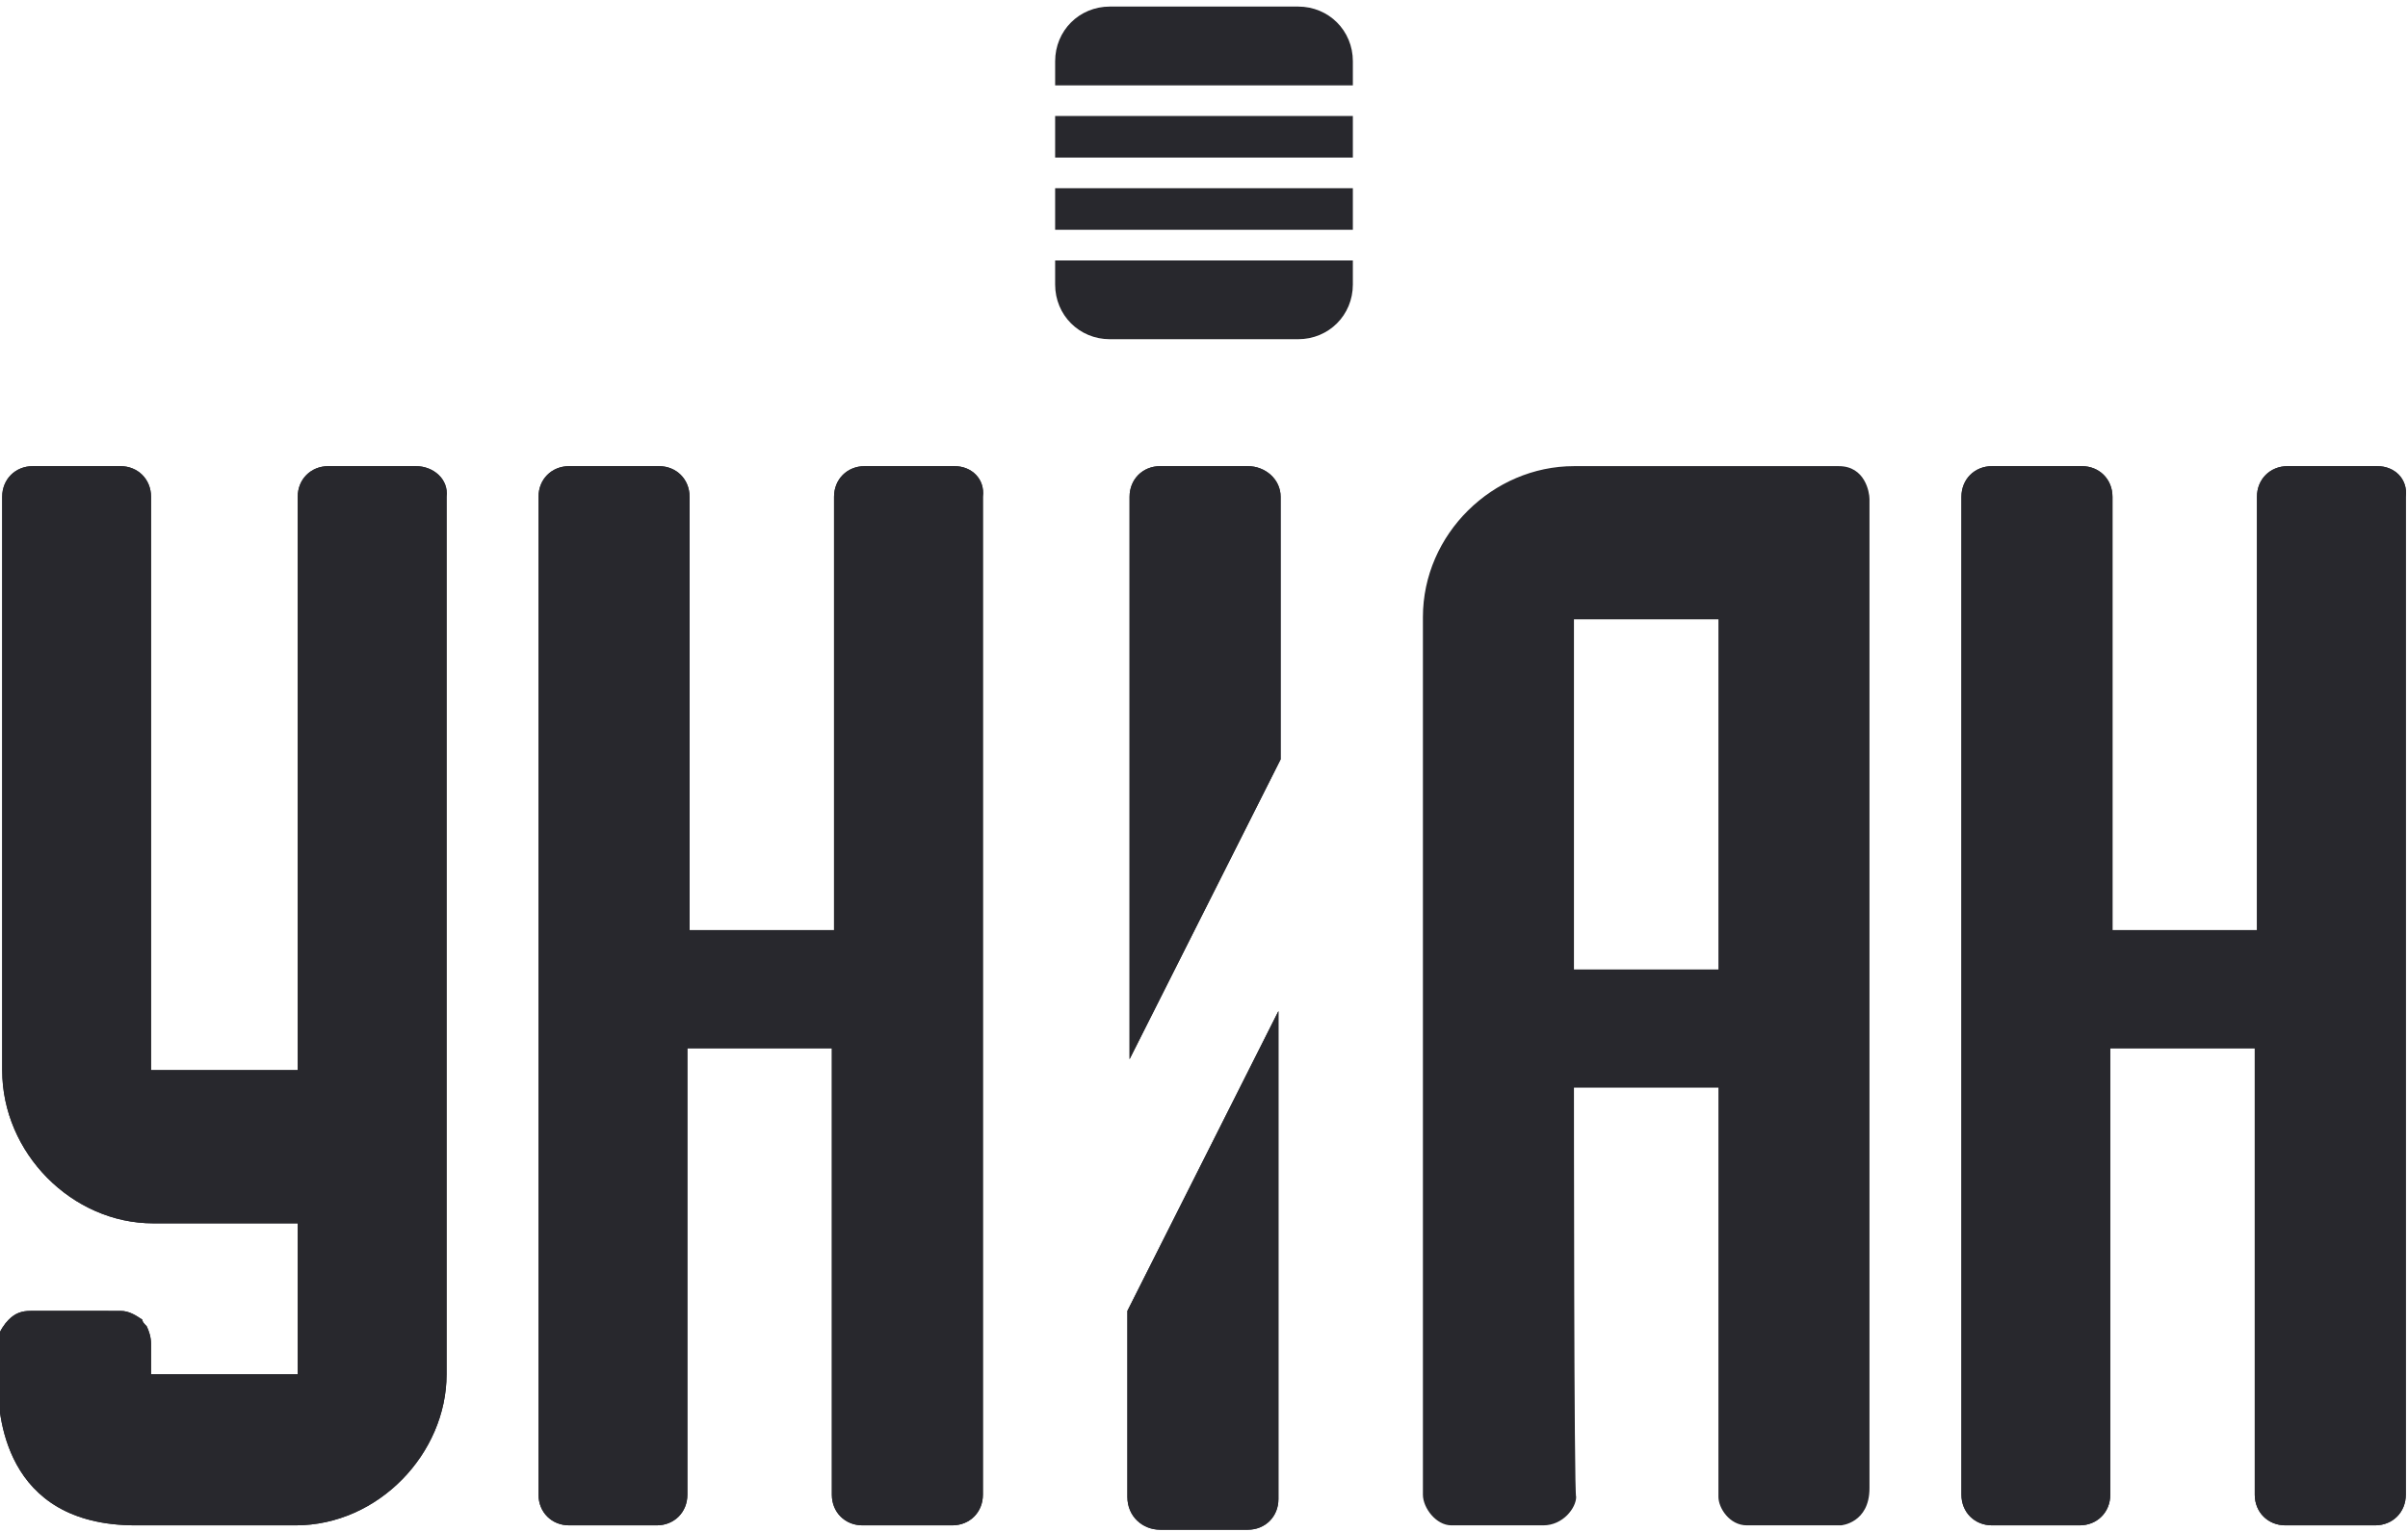
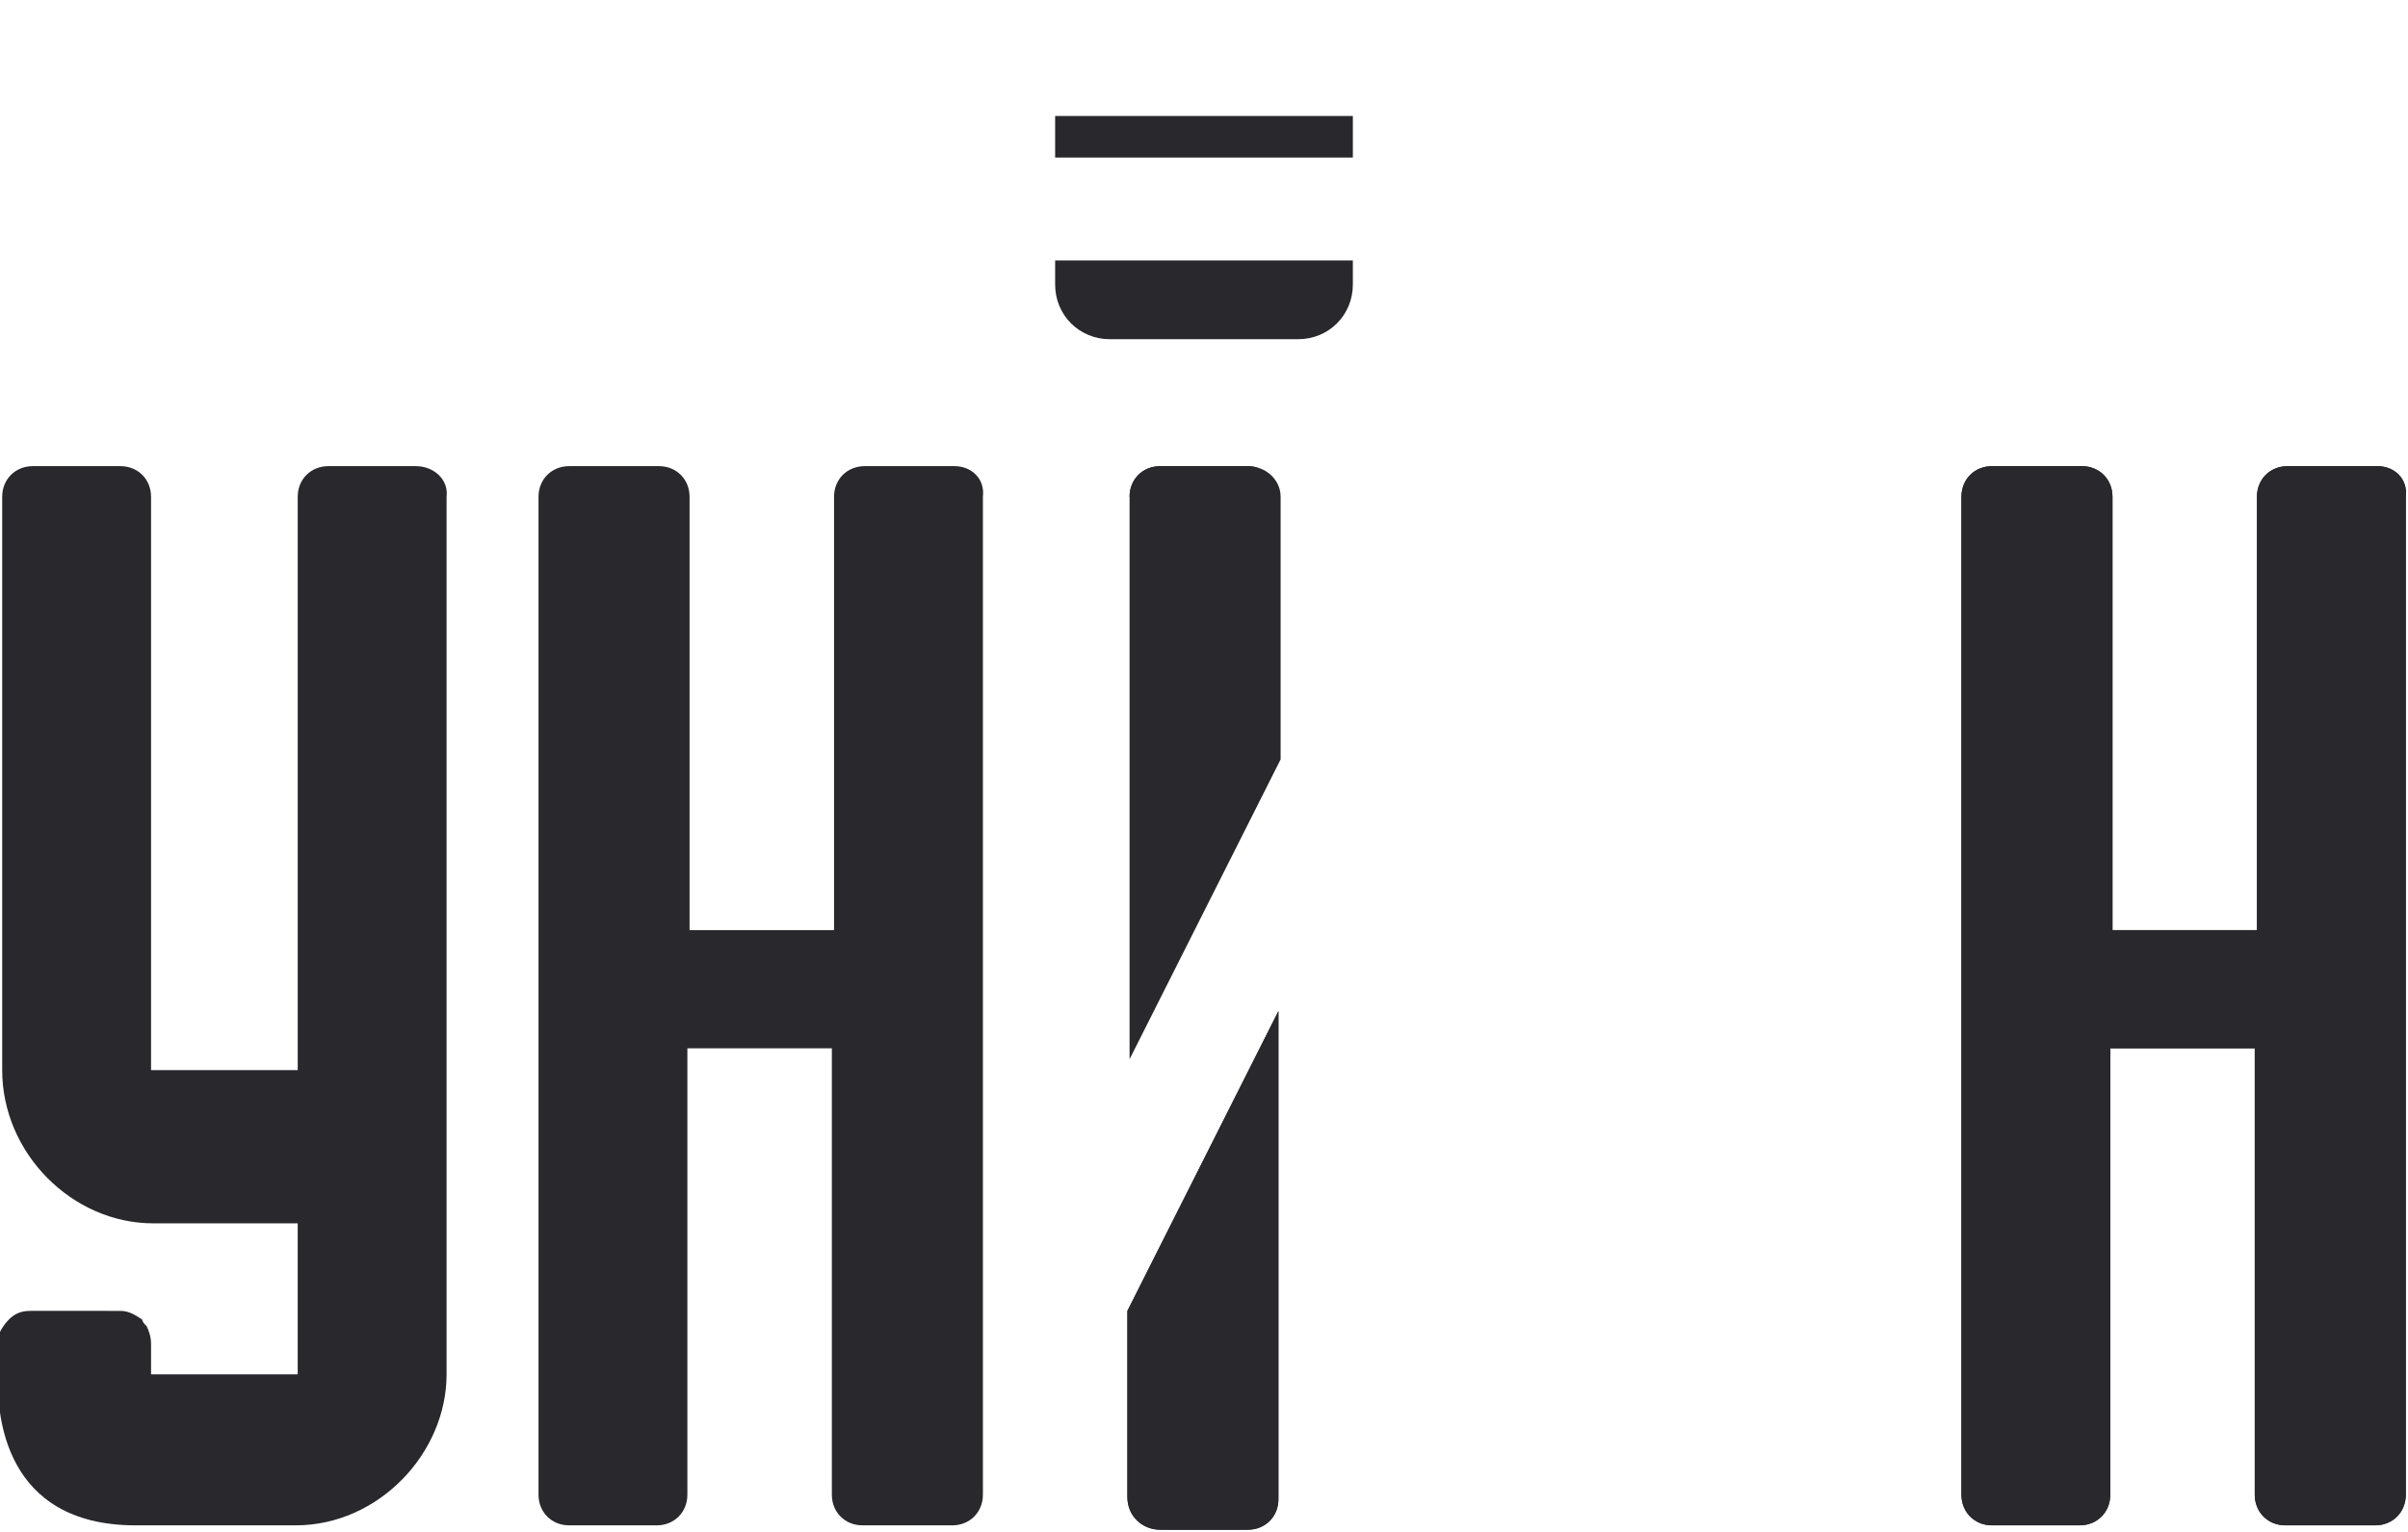
<svg xmlns="http://www.w3.org/2000/svg" version="1.1" id="Layer_1" x="0px" y="0px" viewBox="0 0 110 70" style="enable-background:new 0 0 110 70;" xml:space="preserve">
  <style type="text/css">
	.st0{fill:#28282d;}
</style>
  <g id="XMLID_18_">
    <g id="XMLID_38_">
      <path id="XMLID_16_" class="st0" d="M53,69.9H57c0.8,0,1.4-0.6,1.4-1.4V46.2l-6.9,13.7v8.5C51.5,69.3,52.2,69.9,53,69.9z" />
      <path id="XMLID_15_" class="st0" d="M53,69.9H57c0.8,0,1.4-0.6,1.4-1.4V46.2l-6.9,13.7v8.5C51.5,69.3,52.2,69.9,53,69.9z" />
    </g>
    <rect id="XMLID_14_" x="48.2" y="5.3" class="st0" width="13.6" height="1.9" />
-     <path id="XMLID_13_" class="st0" d="M61.8,3.9V2.8c0-1.4-1.1-2.5-2.5-2.5h-8.6c-1.4,0-2.5,1.1-2.5,2.5v1.1H61.8z" />
-     <rect id="XMLID_12_" x="48.2" y="8.6" class="st0" width="13.6" height="1.9" />
    <path id="XMLID_11_" class="st0" d="M48.2,11.9v1.1c0,1.4,1.1,2.5,2.5,2.5h8.6c1.4,0,2.5-1.1,2.5-2.5v-1.1H48.2z" />
-     <path id="XMLID_31_" class="st0" d="M71.9,49.7h6.6c0,0,0,18.2,0,18.7c0,0.5,0.5,1.3,1.3,1.3c1.6,0,4.2,0,4.3,0   c0,0,1.3-0.1,1.3-1.7c0-0.2,0-45,0-45.2c0-0.3-0.2-1.5-1.4-1.5c-1.3,0-12.1,0-12.1,0c-3.7,0-6.9,3.1-6.9,6.9c0,0,0,39.6,0,40.1   c0,0.6,0.6,1.4,1.3,1.4c0.7,0,3.2,0,4.2,0c0.9,0,1.5-0.8,1.5-1.3C71.9,68.4,71.9,49.7,71.9,49.7z M71.9,28.3h6.6v16h-6.6V28.3z" />
    <g id="XMLID_28_">
      <path id="XMLID_8_" class="st0" d="M57,21.3H53c-0.8,0-1.4,0.6-1.4,1.4v25.7l6.9-13.7V22.7C58.5,21.9,57.8,21.3,57,21.3z" />
-       <path id="XMLID_7_" class="st0" d="M57,21.3H53c-0.8,0-1.4,0.6-1.4,1.4v25.7l6.9-13.7V22.7C58.5,21.9,57.8,21.3,57,21.3z" />
+       <path id="XMLID_7_" class="st0" d="M57,21.3H53c-0.8,0-1.4,0.6-1.4,1.4v25.7V22.7C58.5,21.9,57.8,21.3,57,21.3z" />
    </g>
    <g id="XMLID_25_">
-       <path id="XMLID_6_" class="st0" d="M43.6,21.3h-4.1c-0.8,0-1.4,0.6-1.4,1.4v1.8v18h-6.6v-18v-1.8c0-0.8-0.6-1.4-1.4-1.4H26    c-0.8,0-1.4,0.6-1.4,1.4v1.8v42v1.8c0,0.8,0.6,1.4,1.4,1.4h1.3h2.7c0.8,0,1.4-0.6,1.4-1.4v-1.8V47.9h6.6v18.6v1.8    c0,0.8,0.6,1.4,1.4,1.4h4.1c0.8,0,1.4-0.6,1.4-1.4v-1.8v-42v-1.8C45,21.9,44.4,21.3,43.6,21.3z" />
      <path id="XMLID_5_" class="st0" d="M43.6,21.3h-4.1c-0.8,0-1.4,0.6-1.4,1.4v1.8v18h-6.6v-18v-1.8c0-0.8-0.6-1.4-1.4-1.4H26    c-0.8,0-1.4,0.6-1.4,1.4v1.8v42v1.8c0,0.8,0.6,1.4,1.4,1.4h1.3h2.7c0.8,0,1.4-0.6,1.4-1.4v-1.8V47.9h6.6v18.6v1.8    c0,0.8,0.6,1.4,1.4,1.4h4.1c0.8,0,1.4-0.6,1.4-1.4v-1.8v-42v-1.8C45,21.9,44.4,21.3,43.6,21.3z" />
    </g>
    <g id="XMLID_22_">
      <path id="XMLID_4_" class="st0" d="M108.6,21.3h-4.1c-0.8,0-1.4,0.6-1.4,1.4v1.8v18h-6.6v-18v-1.8c0-0.8-0.6-1.4-1.4-1.4H91    c-0.8,0-1.4,0.6-1.4,1.4v1.8v42v1.8c0,0.8,0.6,1.4,1.4,1.4h1.3h2.7c0.8,0,1.4-0.6,1.4-1.4v-1.8V47.9h6.6v18.6v1.8    c0,0.8,0.6,1.4,1.4,1.4h4.1c0.8,0,1.4-0.6,1.4-1.4v-1.8v-42v-1.8C110,21.9,109.4,21.3,108.6,21.3z" />
      <path id="XMLID_3_" class="st0" d="M108.6,21.3h-4.1c-0.8,0-1.4,0.6-1.4,1.4v1.8v18h-6.6v-18v-1.8c0-0.8-0.6-1.4-1.4-1.4H91    c-0.8,0-1.4,0.6-1.4,1.4v1.8v42v1.8c0,0.8,0.6,1.4,1.4,1.4h1.3h2.7c0.8,0,1.4-0.6,1.4-1.4v-1.8V47.9h6.6v18.6v1.8    c0,0.8,0.6,1.4,1.4,1.4h4.1c0.8,0,1.4-0.6,1.4-1.4v-1.8v-42v-1.8C110,21.9,109.4,21.3,108.6,21.3z" />
    </g>
    <g id="XMLID_19_">
      <path id="XMLID_2_" class="st0" d="M19,21.3H15c-0.8,0-1.4,0.6-1.4,1.4v1.8v24.4H6.9V24.5h0v-1.8c0-0.8-0.6-1.4-1.4-1.4H1.5    c-0.8,0-1.4,0.6-1.4,1.4c0,0,0,0,0,0v1.8h0v24.4c0,3.8,3.2,7,6.9,7h6.6v6.9H6.9v-1.4c0-0.3-0.1-0.6-0.2-0.8    c-0.1-0.1-0.2-0.2-0.2-0.3c-0.3-0.2-0.6-0.4-1-0.4H1.4c-0.4,0-0.7,0.1-1,0.4c-0.2,0.2-0.4,0.5-0.5,0.8c0,0.1,0,0.2,0,0.2v1.8h0    c0,1.4,0.2,6.6,6.3,6.6c6.9,0,7.2,0,7.3,0c3.8,0,6.9-3.3,6.9-6.9V24.5v-1.8C20.5,21.9,19.8,21.3,19,21.3z" />
-       <path id="XMLID_1_" class="st0" d="M19,21.3H15c-0.8,0-1.4,0.6-1.4,1.4v1.8v24.4H6.9V24.5h0v-1.8c0-0.8-0.6-1.4-1.4-1.4H1.5    c-0.8,0-1.4,0.6-1.4,1.4c0,0,0,0,0,0v1.8h0v24.4c0,3.8,3.2,7,6.9,7h6.6v6.9H6.9v-1.4c0-0.3-0.1-0.6-0.2-0.8    c-0.1-0.1-0.2-0.2-0.2-0.3c-0.3-0.2-0.6-0.4-1-0.4H1.4c-0.4,0-0.7,0.1-1,0.4c-0.2,0.2-0.4,0.5-0.5,0.8c0,0.1,0,0.2,0,0.2v1.8h0    c0,1.4,0.2,6.6,6.3,6.6c6.9,0,7.2,0,7.3,0c3.8,0,6.9-3.3,6.9-6.9V24.5v-1.8C20.5,21.9,19.8,21.3,19,21.3z" />
    </g>
  </g>
</svg>